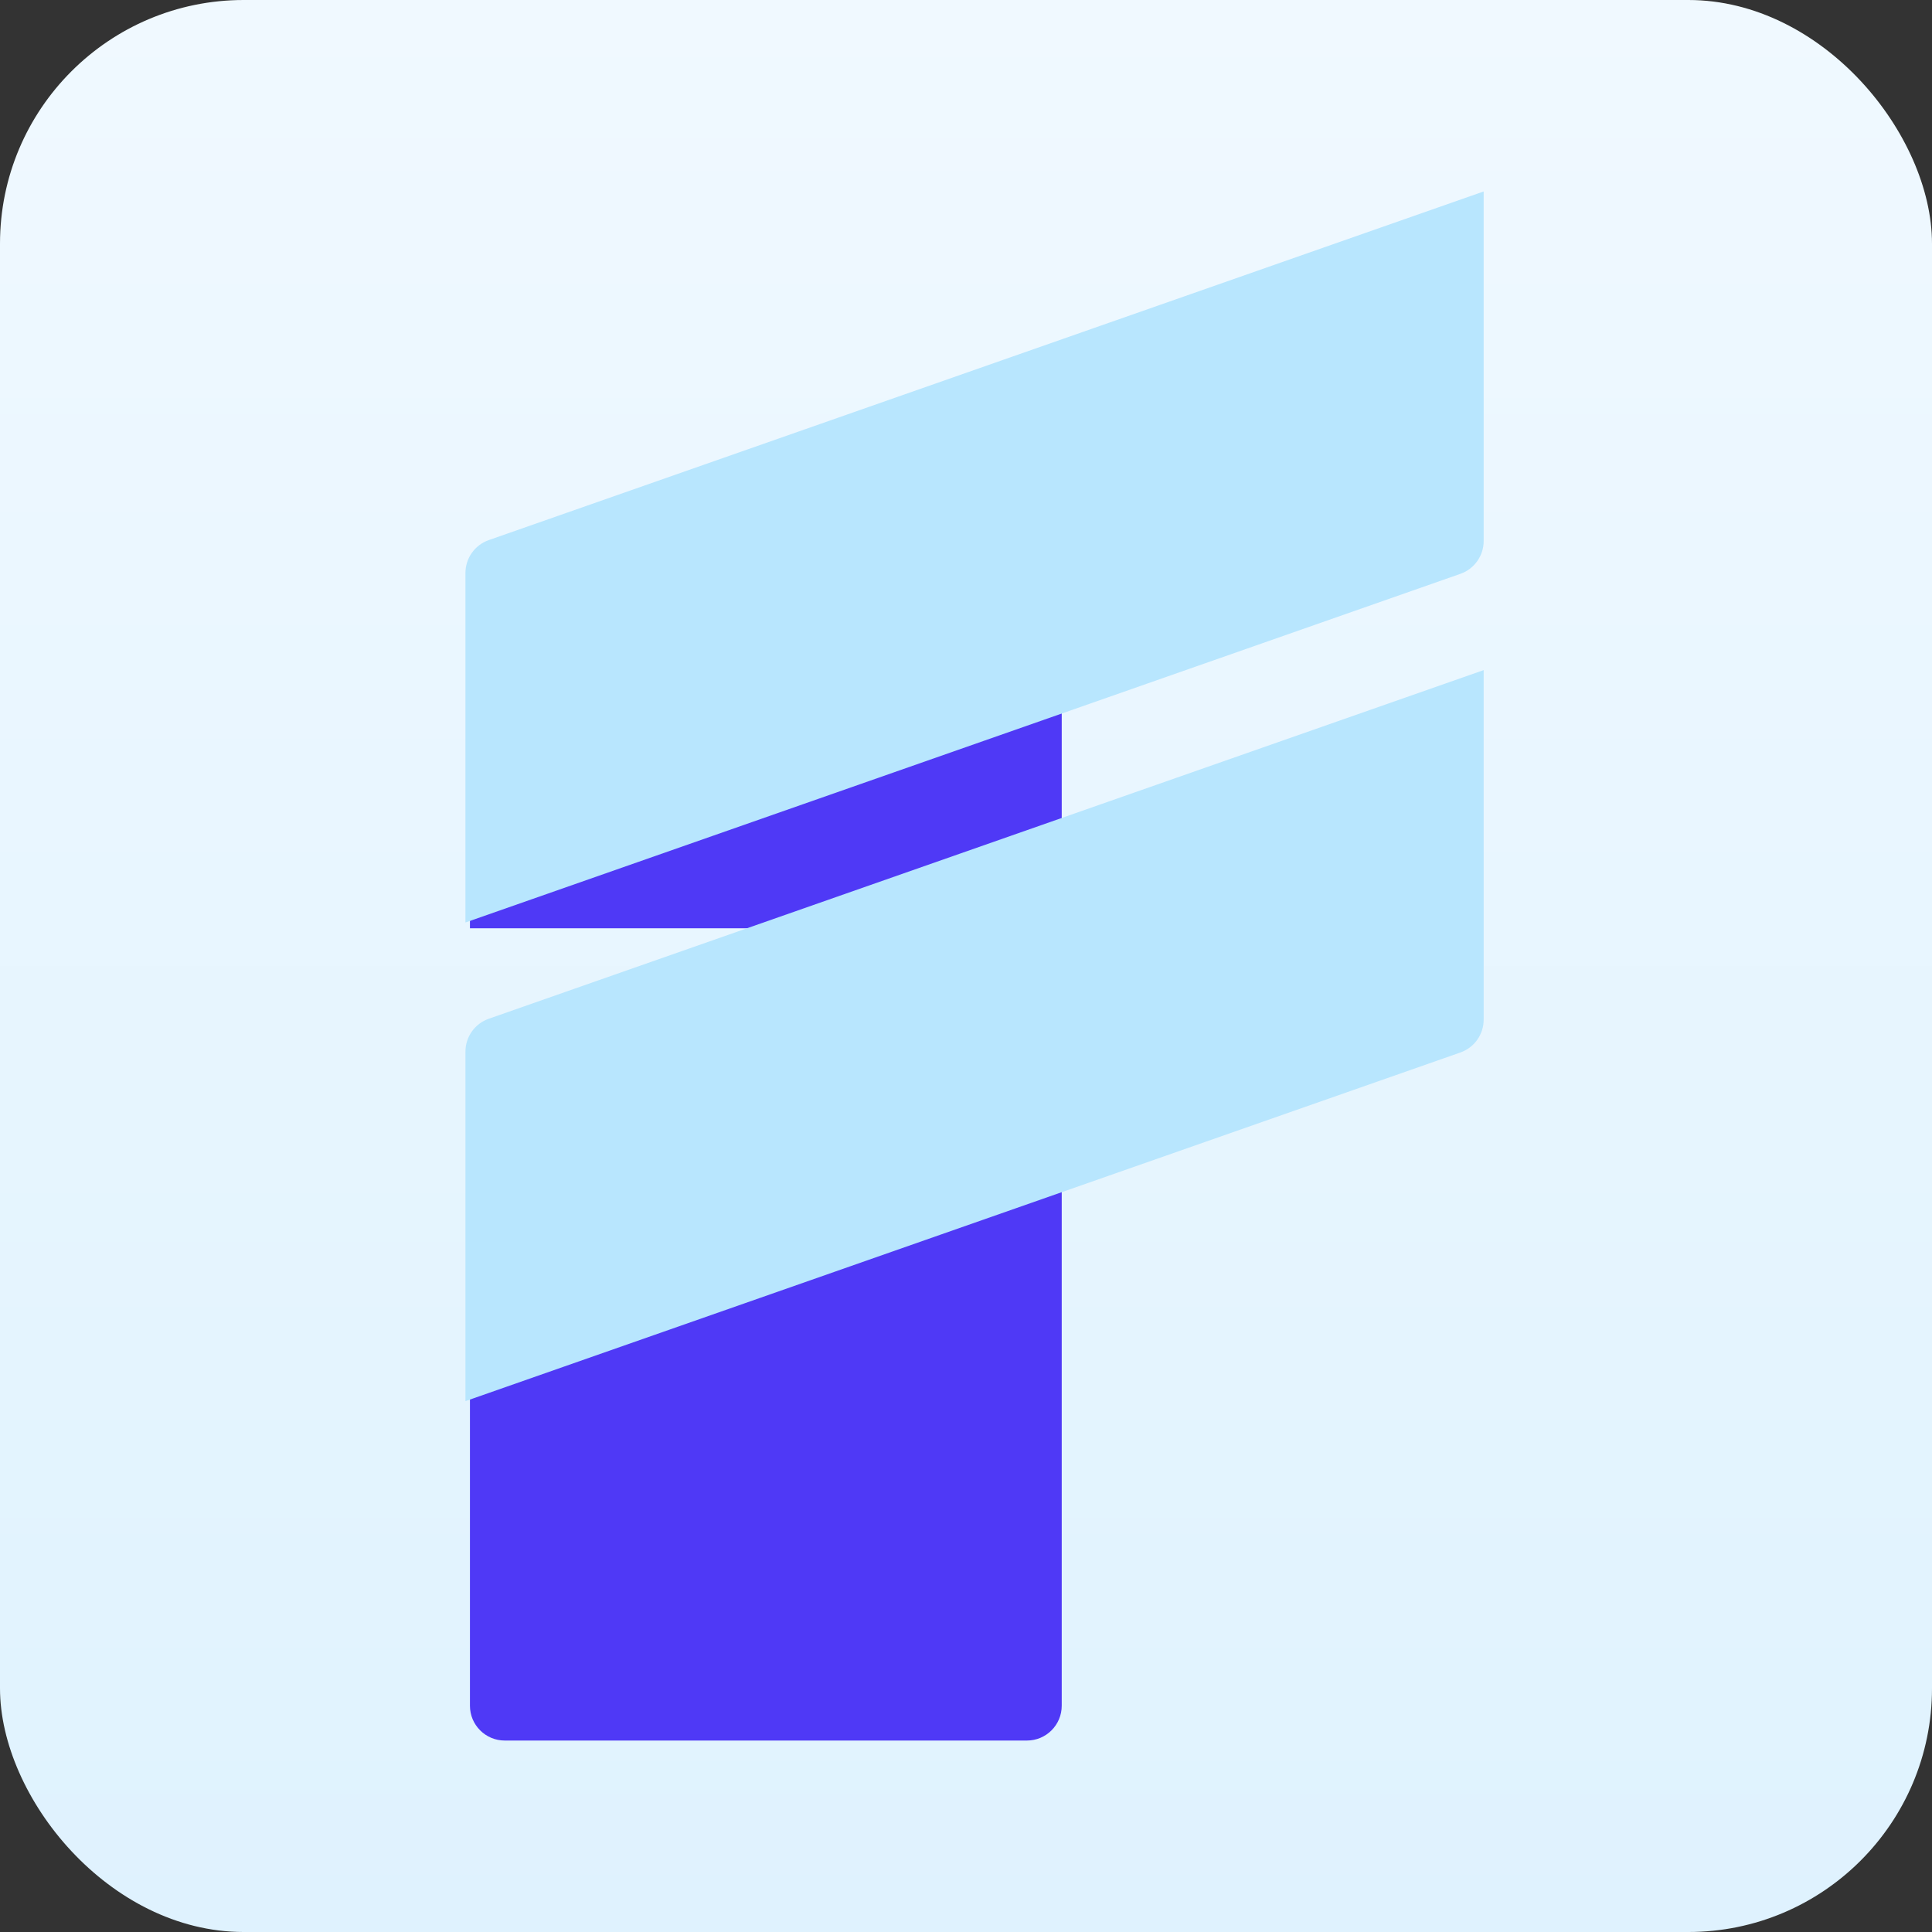
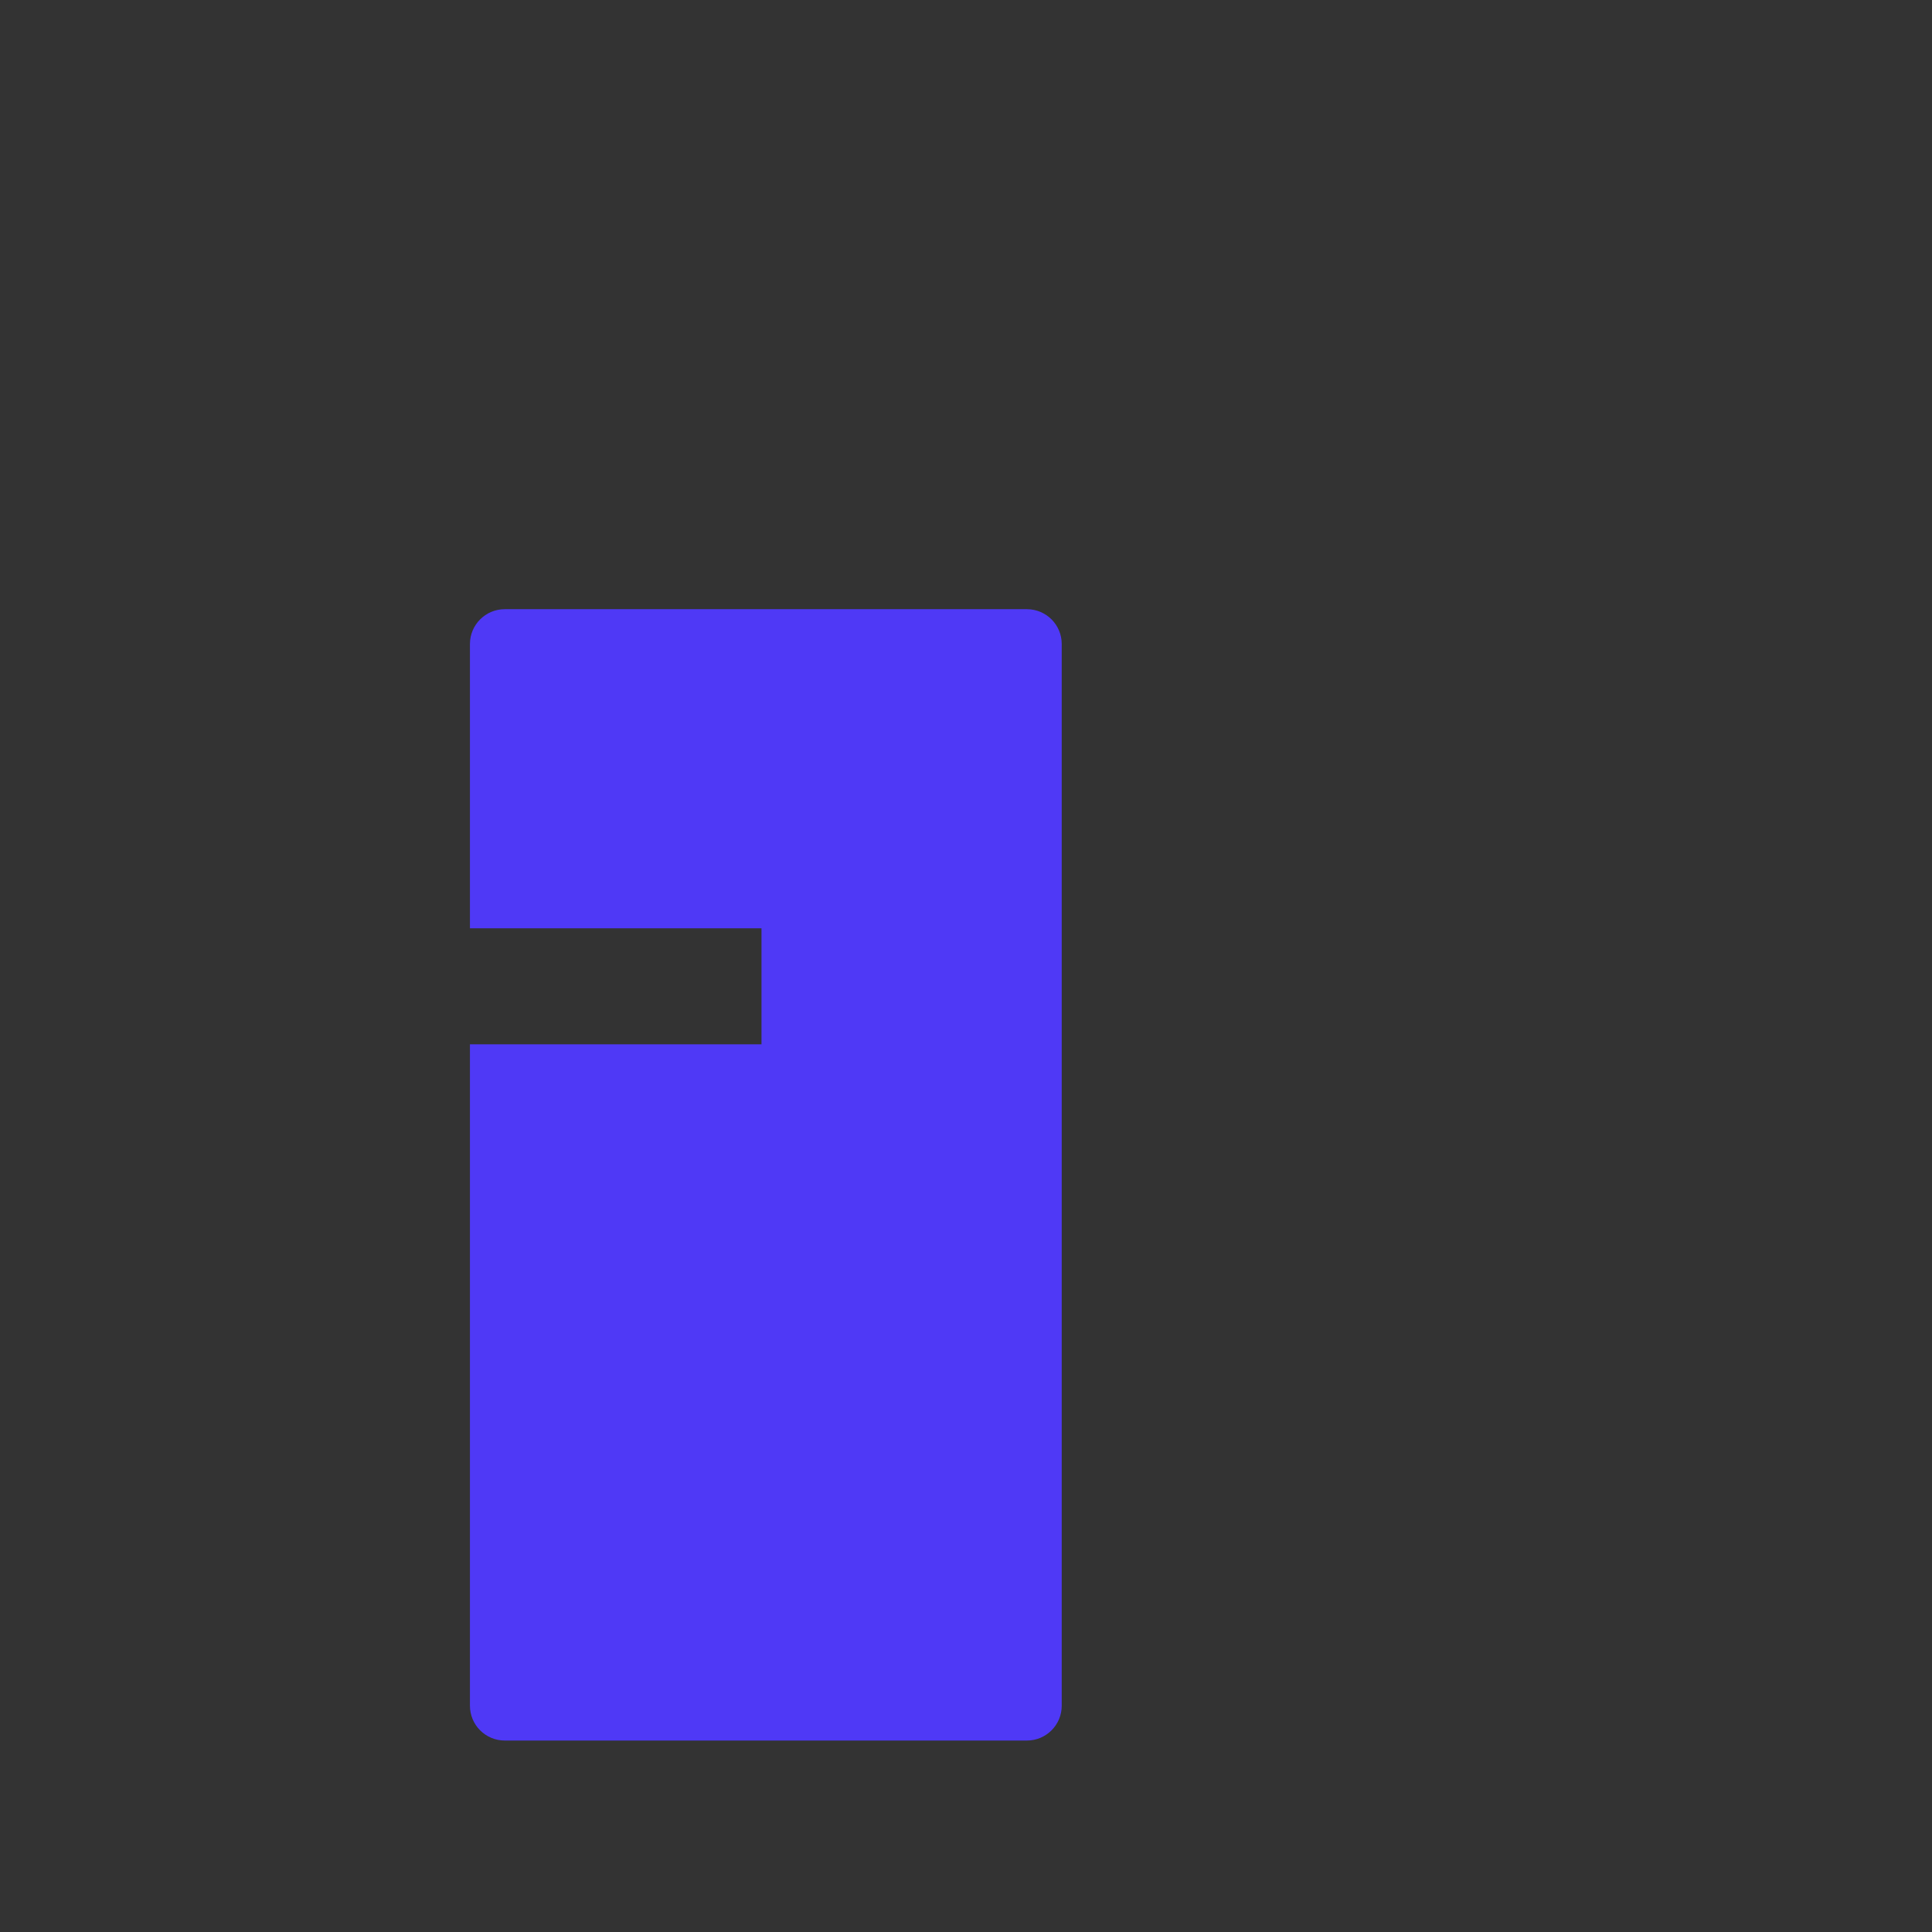
<svg xmlns="http://www.w3.org/2000/svg" width="111" height="111" viewBox="0 0 111 111" fill="none">
  <rect x="0" y="0" width="111" height="111" fill="#333333" stroke="none" />
-   <rect width="111" height="111" rx="14" fill="url(#paint0_linear_1750_2360)" />
  <path d="M59 35C60.105 35 61 35.895 61 37V98C61 99.105 60.105 100 59 100H29C27.895 100 27 99.105 27 98V60H43.75V53.333H27V37C27 35.895 27.895 35 29 35H59Z" fill="#4F39F6" />
-   <path d="M26.742 32.918C26.742 32.069 27.279 31.312 28.081 31.031L85.242 11L85.242 31.082C85.242 31.931 84.706 32.688 83.904 32.969L26.742 53L26.742 32.918Z" fill="#B8E6FE" />
-   <path d="M26.742 60.418C26.742 59.569 27.279 58.812 28.081 58.531L85.242 38.5L85.242 58.582C85.242 59.431 84.706 60.188 83.904 60.469L26.742 80.5L26.742 60.418Z" fill="#B8E6FE" />
  <defs>
    <linearGradient id="paint0_linear_1750_2360" x1="55.5" y1="0" x2="55.5" y2="111" gradientUnits="userSpaceOnUse">
      <stop stop-color="#F0F9FF" />
      <stop offset="1" stop-color="#DFF2FE" />
    </linearGradient>
  </defs>
</svg>